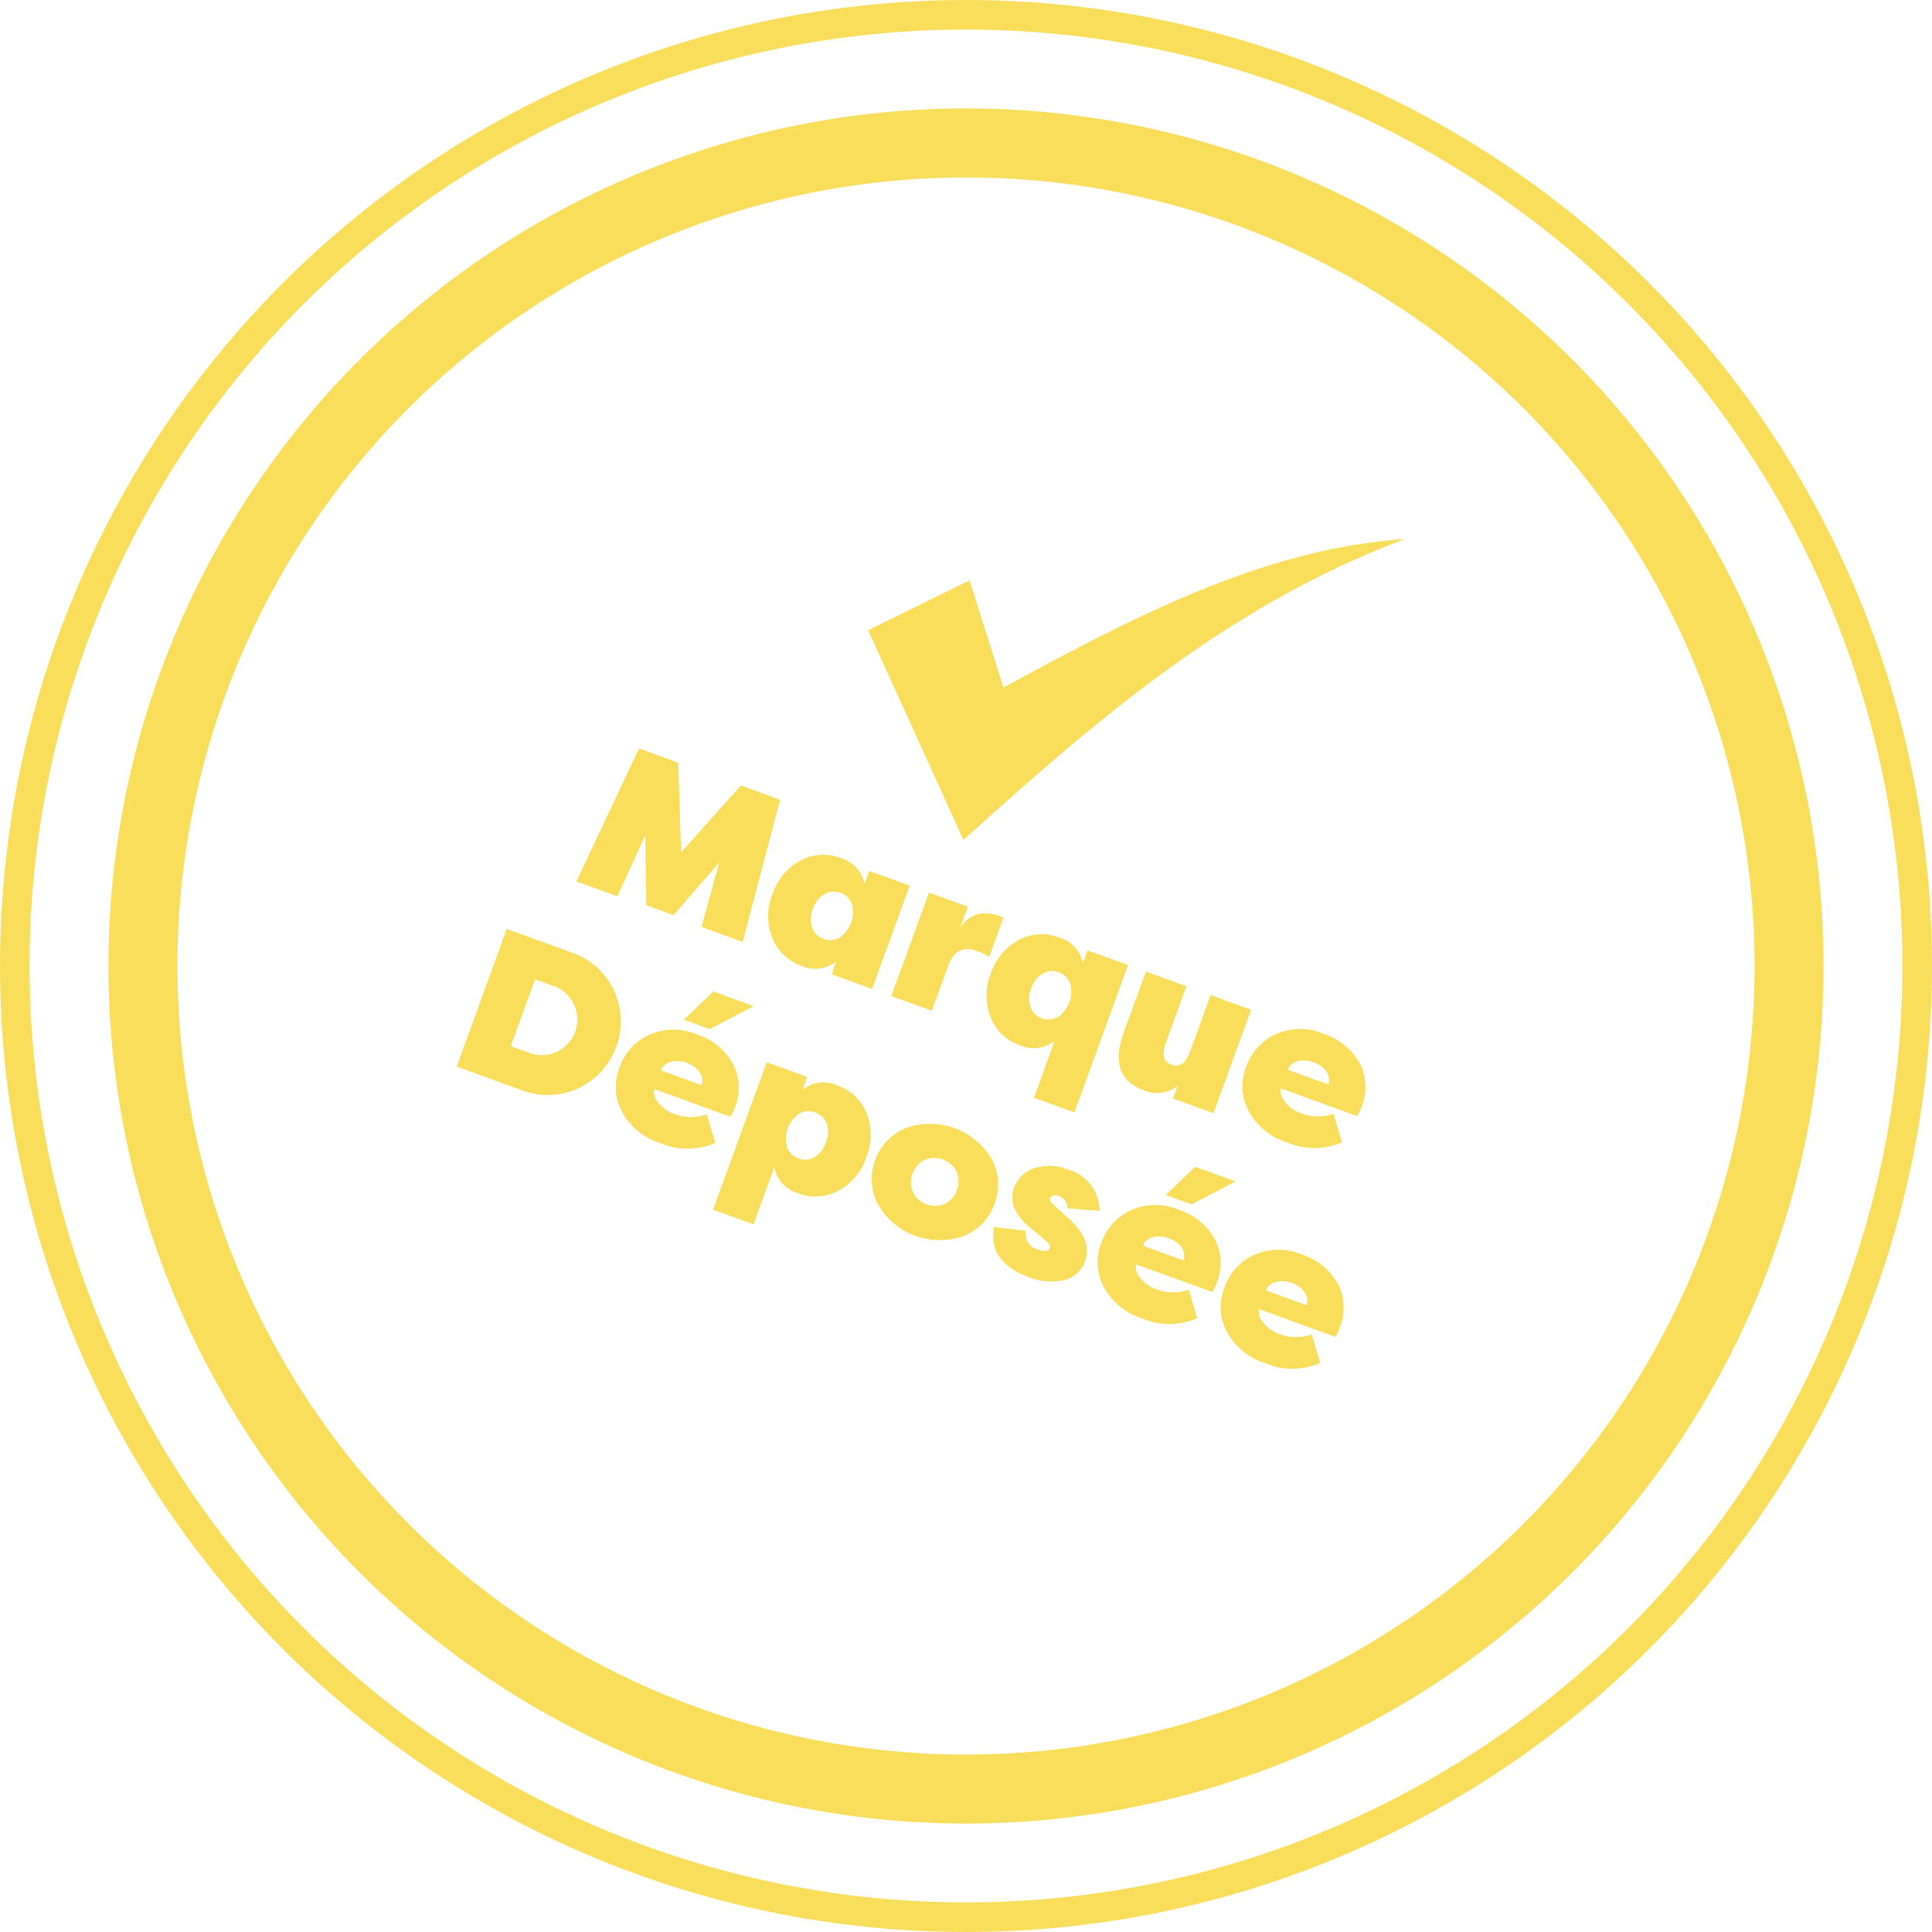
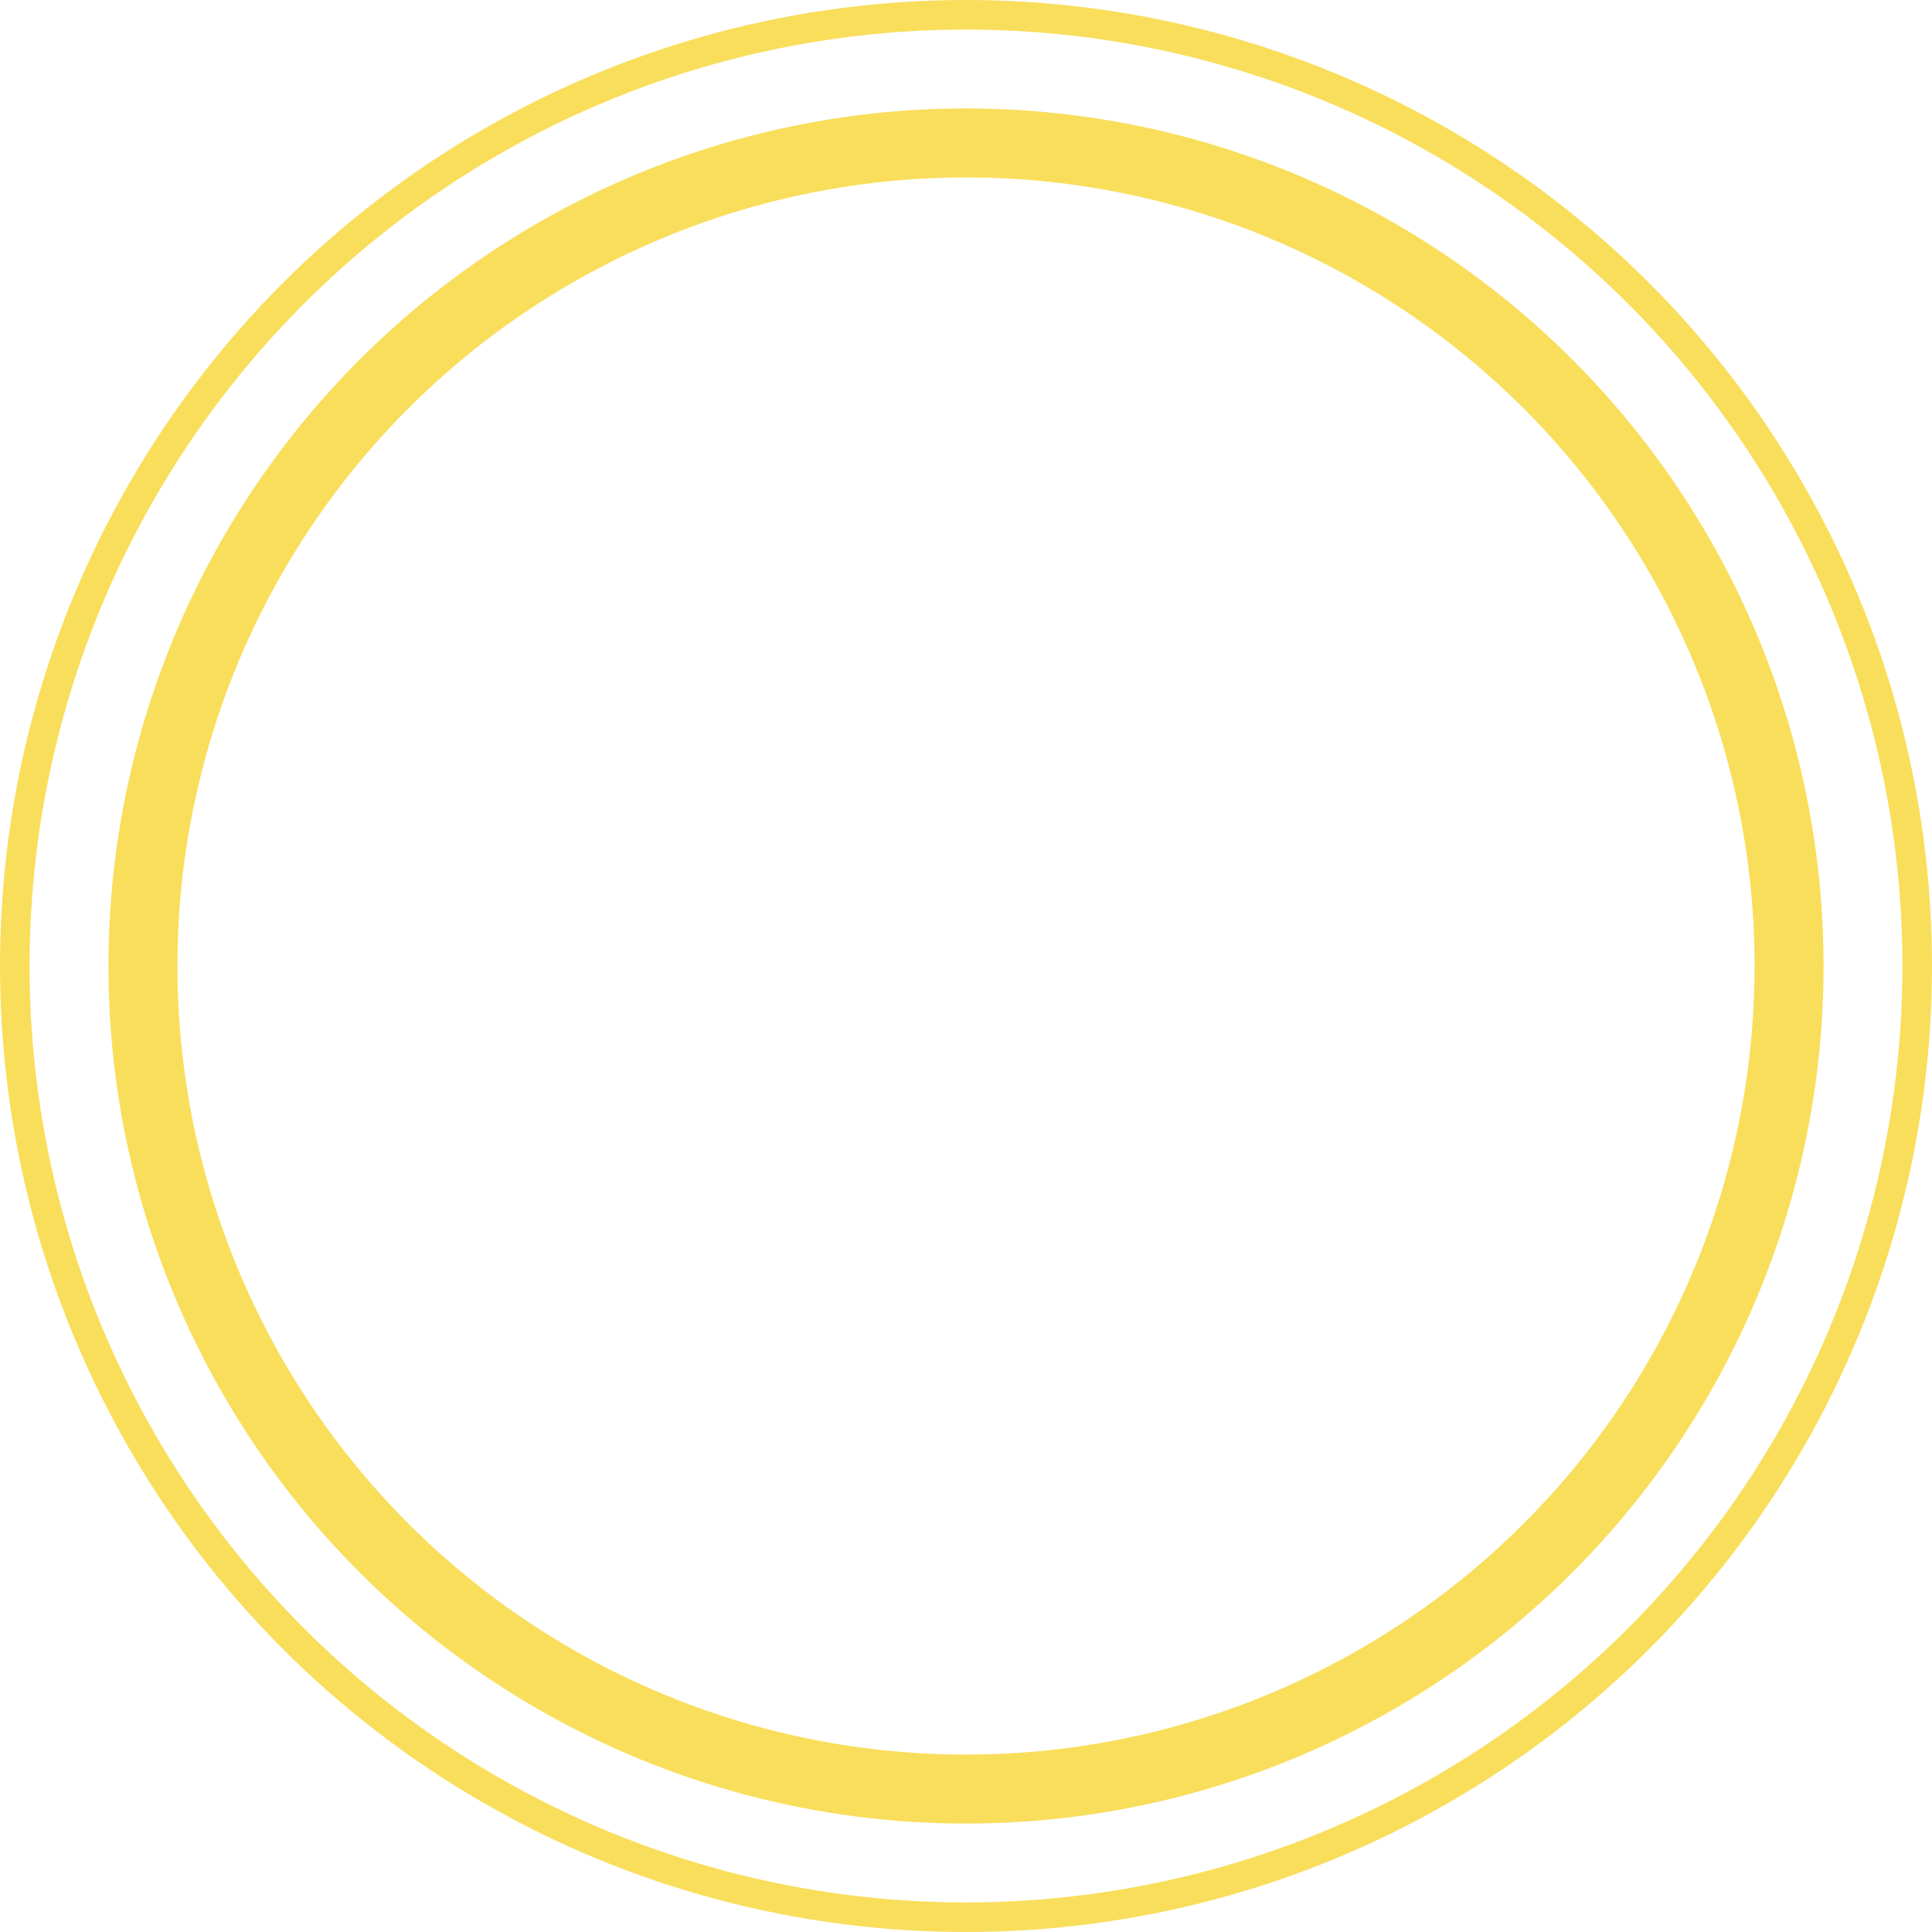
<svg xmlns="http://www.w3.org/2000/svg" width="196" height="196" viewBox="0 0 196 196">
  <defs>
    <clipPath id="clip-path">
-       <rect id="Rectangle_1461" data-name="Rectangle 1461" width="93.222" height="87.916" fill="none" />
-     </clipPath>
+       </clipPath>
  </defs>
  <g id="Groupe_232" data-name="Groupe 232" transform="translate(-1478 -2986)">
    <g id="Groupe_186" data-name="Groupe 186" transform="matrix(0.94, 0.342, -0.342, 0.94, 1552.773, 3016.023)">
      <g id="Groupe_185" data-name="Groupe 185" clip-path="url(#clip-path)">
        <path id="Tracé_3227" data-name="Tracé 3227" d="M55.757,19.038,62.7,28.081C72.62,16.916,82.472,5.955,95.822,0,81.017,12.688,72.4,28.542,64.174,44L47.819,27.316Z" transform="translate(-23.733)" fill="#f9de5c" />
-         <path id="Tracé_3228" data-name="Tracé 3228" d="M20.332,107.066H17.4l-2.524-6.618-.552,6.767H9.9l1.357-14.849H15.5l3.373,8.442,3.373-8.442h4.242l1.358,14.849H23.408l-.552-6.767Z" transform="translate(-4.911 -45.842)" fill="#f9de5c" />
-         <path id="Tracé_3229" data-name="Tracé 3229" d="M56.3,110.621v-1.379a3.389,3.389,0,0,1-3.182,1.612,4.8,4.8,0,0,1-3.733-1.655,5.923,5.923,0,0,1-1.506-4.157,6.013,6.013,0,0,1,1.506-4.179,4.855,4.855,0,0,1,3.733-1.633,3.4,3.4,0,0,1,3.182,1.633v-1.4h4.369v11.158Zm-4.052-5.579a2.723,2.723,0,0,0,.573,1.782,1.793,1.793,0,0,0,1.485.7,1.86,1.86,0,0,0,1.506-.7,3.155,3.155,0,0,0,0-3.564,1.86,1.86,0,0,0-1.506-.7,1.793,1.793,0,0,0-1.485.7,2.723,2.723,0,0,0-.573,1.782" transform="translate(-23.763 -49.249)" fill="#f9de5c" />
-         <path id="Tracé_3230" data-name="Tracé 3230" d="M81.6,99.463v2.355A2.864,2.864,0,0,1,83.1,99.654a4.083,4.083,0,0,1,1.633-.424c.17,0,.382.021.637.042v4.243a5.127,5.127,0,0,0-1.4-.149c-1.464,0-2.206.806-2.206,2.4v4.858H77.4V99.463Z" transform="translate(-38.414 -49.249)" fill="#f9de5c" />
+         <path id="Tracé_3228" data-name="Tracé 3228" d="M20.332,107.066H17.4l-2.524-6.618-.552,6.767H9.9l1.357-14.849H15.5l3.373,8.442,3.373-8.442h4.242l1.358,14.849l-.552-6.767Z" transform="translate(-4.911 -45.842)" fill="#f9de5c" />
        <path id="Tracé_3231" data-name="Tracé 3231" d="M103.085,99.463h4.369v15.909h-4.369v-6.152a3.4,3.4,0,0,1-3.182,1.633A4.8,4.8,0,0,1,96.17,109.2a5.923,5.923,0,0,1-1.506-4.157,6.013,6.013,0,0,1,1.506-4.179A4.855,4.855,0,0,1,99.9,99.23a3.389,3.389,0,0,1,3.182,1.612Zm-4.052,5.579a2.723,2.723,0,0,0,.573,1.782,1.793,1.793,0,0,0,1.485.7,1.86,1.86,0,0,0,1.506-.7,3.155,3.155,0,0,0,0-3.564,1.86,1.86,0,0,0-1.506-.7,1.793,1.793,0,0,0-1.485.7,2.723,2.723,0,0,0-.573,1.782" transform="translate(-46.983 -49.249)" fill="#f9de5c" />
        <path id="Tracé_3232" data-name="Tracé 3232" d="M128.258,99.693V105.8c0,1.252.446,1.888,1.315,1.888s1.294-.636,1.294-1.888V99.693h4.37v11.158h-4.37v-1.379a3.361,3.361,0,0,1-3.1,1.612c-2.587,0-3.881-1.612-3.881-4.858V99.693Z" transform="translate(-61.488 -49.479)" fill="#f9de5c" />
        <path id="Tracé_3233" data-name="Tracé 3233" d="M151.19,109.2a5.332,5.332,0,0,1-1.782-4.115,5.683,5.683,0,0,1,1.676-4.136,6.077,6.077,0,0,1,4.561-1.718,6.476,6.476,0,0,1,4.433,1.527,5.331,5.331,0,0,1,1.718,4.157,3.938,3.938,0,0,1-.106,1h-8.209a1.458,1.458,0,0,0,.785,1.1,3.449,3.449,0,0,0,2.079.573,4.733,4.733,0,0,0,3.012-1.082l1.8,2.418a6.961,6.961,0,0,1-5.2,1.93,6.665,6.665,0,0,1-4.772-1.655m2.291-5.3h4.37a1.428,1.428,0,0,0-.679-1.188c-1.23-.87-3.691-.361-3.691,1.188" transform="translate(-74.153 -49.249)" fill="#f9de5c" />
        <path id="Tracé_3234" data-name="Tracé 3234" d="M0,150.48V135.631H6.979a7.325,7.325,0,0,1,5.388,2.164,7.478,7.478,0,0,1,0,10.522,7.324,7.324,0,0,1-5.388,2.163Zm4.455-11.03v7.212H6.364a3.608,3.608,0,1,0,0-7.212Z" transform="translate(0 -67.315)" fill="#f9de5c" />
        <path id="Tracé_3235" data-name="Tracé 3235" d="M32.649,147.868a5.334,5.334,0,0,1-1.782-4.115,5.683,5.683,0,0,1,1.676-4.137A6.077,6.077,0,0,1,37.1,137.9a6.476,6.476,0,0,1,4.433,1.527,5.333,5.333,0,0,1,1.718,4.158,3.96,3.96,0,0,1-.106,1H34.94a1.458,1.458,0,0,0,.785,1.1,3.449,3.449,0,0,0,2.079.573,4.731,4.731,0,0,0,3.012-1.082l1.8,2.418a6.962,6.962,0,0,1-5.2,1.931,6.664,6.664,0,0,1-4.772-1.655m2.291-5.3h4.369a1.427,1.427,0,0,0-.678-1.188c-1.231-.87-3.691-.361-3.691,1.188m2.248-9.333h4.349l-3.394,3.712h-2.8Z" transform="translate(-15.32 -66.124)" fill="#f9de5c" />
        <path id="Tracé_3236" data-name="Tracé 3236" d="M62.735,142.729v1.379a3.39,3.39,0,0,1,3.182-1.612,4.9,4.9,0,0,1,3.756,1.633,6,6,0,0,1,1.484,4.179,5.913,5.913,0,0,1-1.484,4.157,4.851,4.851,0,0,1-3.756,1.655,3.405,3.405,0,0,1-3.182-1.633v6.152H58.366v-15.91Zm4.052,5.579a2.837,2.837,0,0,0-.552-1.782,1.863,1.863,0,0,0-1.507-.7,1.793,1.793,0,0,0-1.485.7,3.059,3.059,0,0,0,0,3.564,1.793,1.793,0,0,0,1.485.7,1.863,1.863,0,0,0,1.507-.7,2.838,2.838,0,0,0,.552-1.782" transform="translate(-28.968 -70.722)" fill="#f9de5c" />
-         <path id="Tracé_3237" data-name="Tracé 3237" d="M98.507,148.308a5.42,5.42,0,0,1-1.8,4.136,7.246,7.246,0,0,1-9.27,0,5.6,5.6,0,0,1,0-8.273,7.248,7.248,0,0,1,9.27,0,5.42,5.42,0,0,1,1.8,4.136m-8.846,0a2.383,2.383,0,0,0,.679,1.74,2.515,2.515,0,0,0,3.436,0,2.568,2.568,0,0,0,0-3.479,2.513,2.513,0,0,0-3.436,0,2.381,2.381,0,0,0-.679,1.739" transform="translate(-42.489 -70.722)" fill="#f9de5c" />
        <path id="Tracé_3238" data-name="Tracé 3238" d="M115.912,149.814a1.622,1.622,0,0,0,1.824,1.357c.7,0,1.04-.191,1.04-.552,0-.233-.127-.361-.743-.594l-1.272-.466-.361-.127a8.415,8.415,0,0,1-1.252-.53,3.658,3.658,0,0,1-.7-.466,2.858,2.858,0,0,1-1.167-2.27,3.207,3.207,0,0,1,1.294-2.651,5.116,5.116,0,0,1,3.246-1.018,4.371,4.371,0,0,1,4.412,2.842l-3.161.891a1.316,1.316,0,0,0-1.294-.891c-.445,0-.7.254-.7.53,0,.254.213.4.743.573l1.23.509c2.312.828,3.5,2.015,3.542,3.564a3.045,3.045,0,0,1-1.379,2.694,6.111,6.111,0,0,1-3.479.912c-2.821,0-4.646-1.188-5.006-3.585Z" transform="translate(-55.949 -70.722)" fill="#f9de5c" />
-         <path id="Tracé_3239" data-name="Tracé 3239" d="M135.9,147.868a5.334,5.334,0,0,1-1.782-4.115,5.683,5.683,0,0,1,1.676-4.137,6.077,6.077,0,0,1,4.561-1.718,6.473,6.473,0,0,1,4.433,1.527,5.33,5.33,0,0,1,1.719,4.158,3.961,3.961,0,0,1-.106,1h-8.209a1.458,1.458,0,0,0,.785,1.1,3.449,3.449,0,0,0,2.079.573,4.733,4.733,0,0,0,3.013-1.082l1.8,2.418a6.962,6.962,0,0,1-5.2,1.931,6.664,6.664,0,0,1-4.772-1.655m2.291-5.3h4.369a1.427,1.427,0,0,0-.678-1.188c-1.23-.87-3.691-.361-3.691,1.188m2.248-9.333h4.348l-3.394,3.712h-2.8Z" transform="translate(-66.566 -66.124)" fill="#f9de5c" />
        <path id="Tracé_3240" data-name="Tracé 3240" d="M162.265,152.465a5.332,5.332,0,0,1-1.782-4.115,5.683,5.683,0,0,1,1.676-4.136,6.077,6.077,0,0,1,4.561-1.718,6.473,6.473,0,0,1,4.433,1.527,5.33,5.33,0,0,1,1.719,4.157,3.937,3.937,0,0,1-.106,1h-8.209a1.458,1.458,0,0,0,.785,1.1,3.449,3.449,0,0,0,2.079.573,4.733,4.733,0,0,0,3.013-1.082l1.8,2.418a6.961,6.961,0,0,1-5.2,1.93,6.665,6.665,0,0,1-4.772-1.655m2.291-5.3h4.37a1.427,1.427,0,0,0-.679-1.188c-1.231-.87-3.691-.361-3.691,1.188" transform="translate(-79.65 -70.722)" fill="#f9de5c" />
      </g>
    </g>
    <g id="Ellipse_40" data-name="Ellipse 40" transform="translate(1489 2997)" fill="none" stroke="#f9de5c" stroke-width="7">
      <circle cx="87" cy="87" r="87" stroke="none" />
      <circle cx="87" cy="87" r="83.5" fill="none" />
    </g>
    <g id="Ellipse_41" data-name="Ellipse 41" transform="translate(1478 2986)" fill="none" stroke="#f9de5c" stroke-width="3">
      <circle cx="98" cy="98" r="98" stroke="none" />
      <circle cx="98" cy="98" r="96.5" fill="none" />
    </g>
  </g>
</svg>